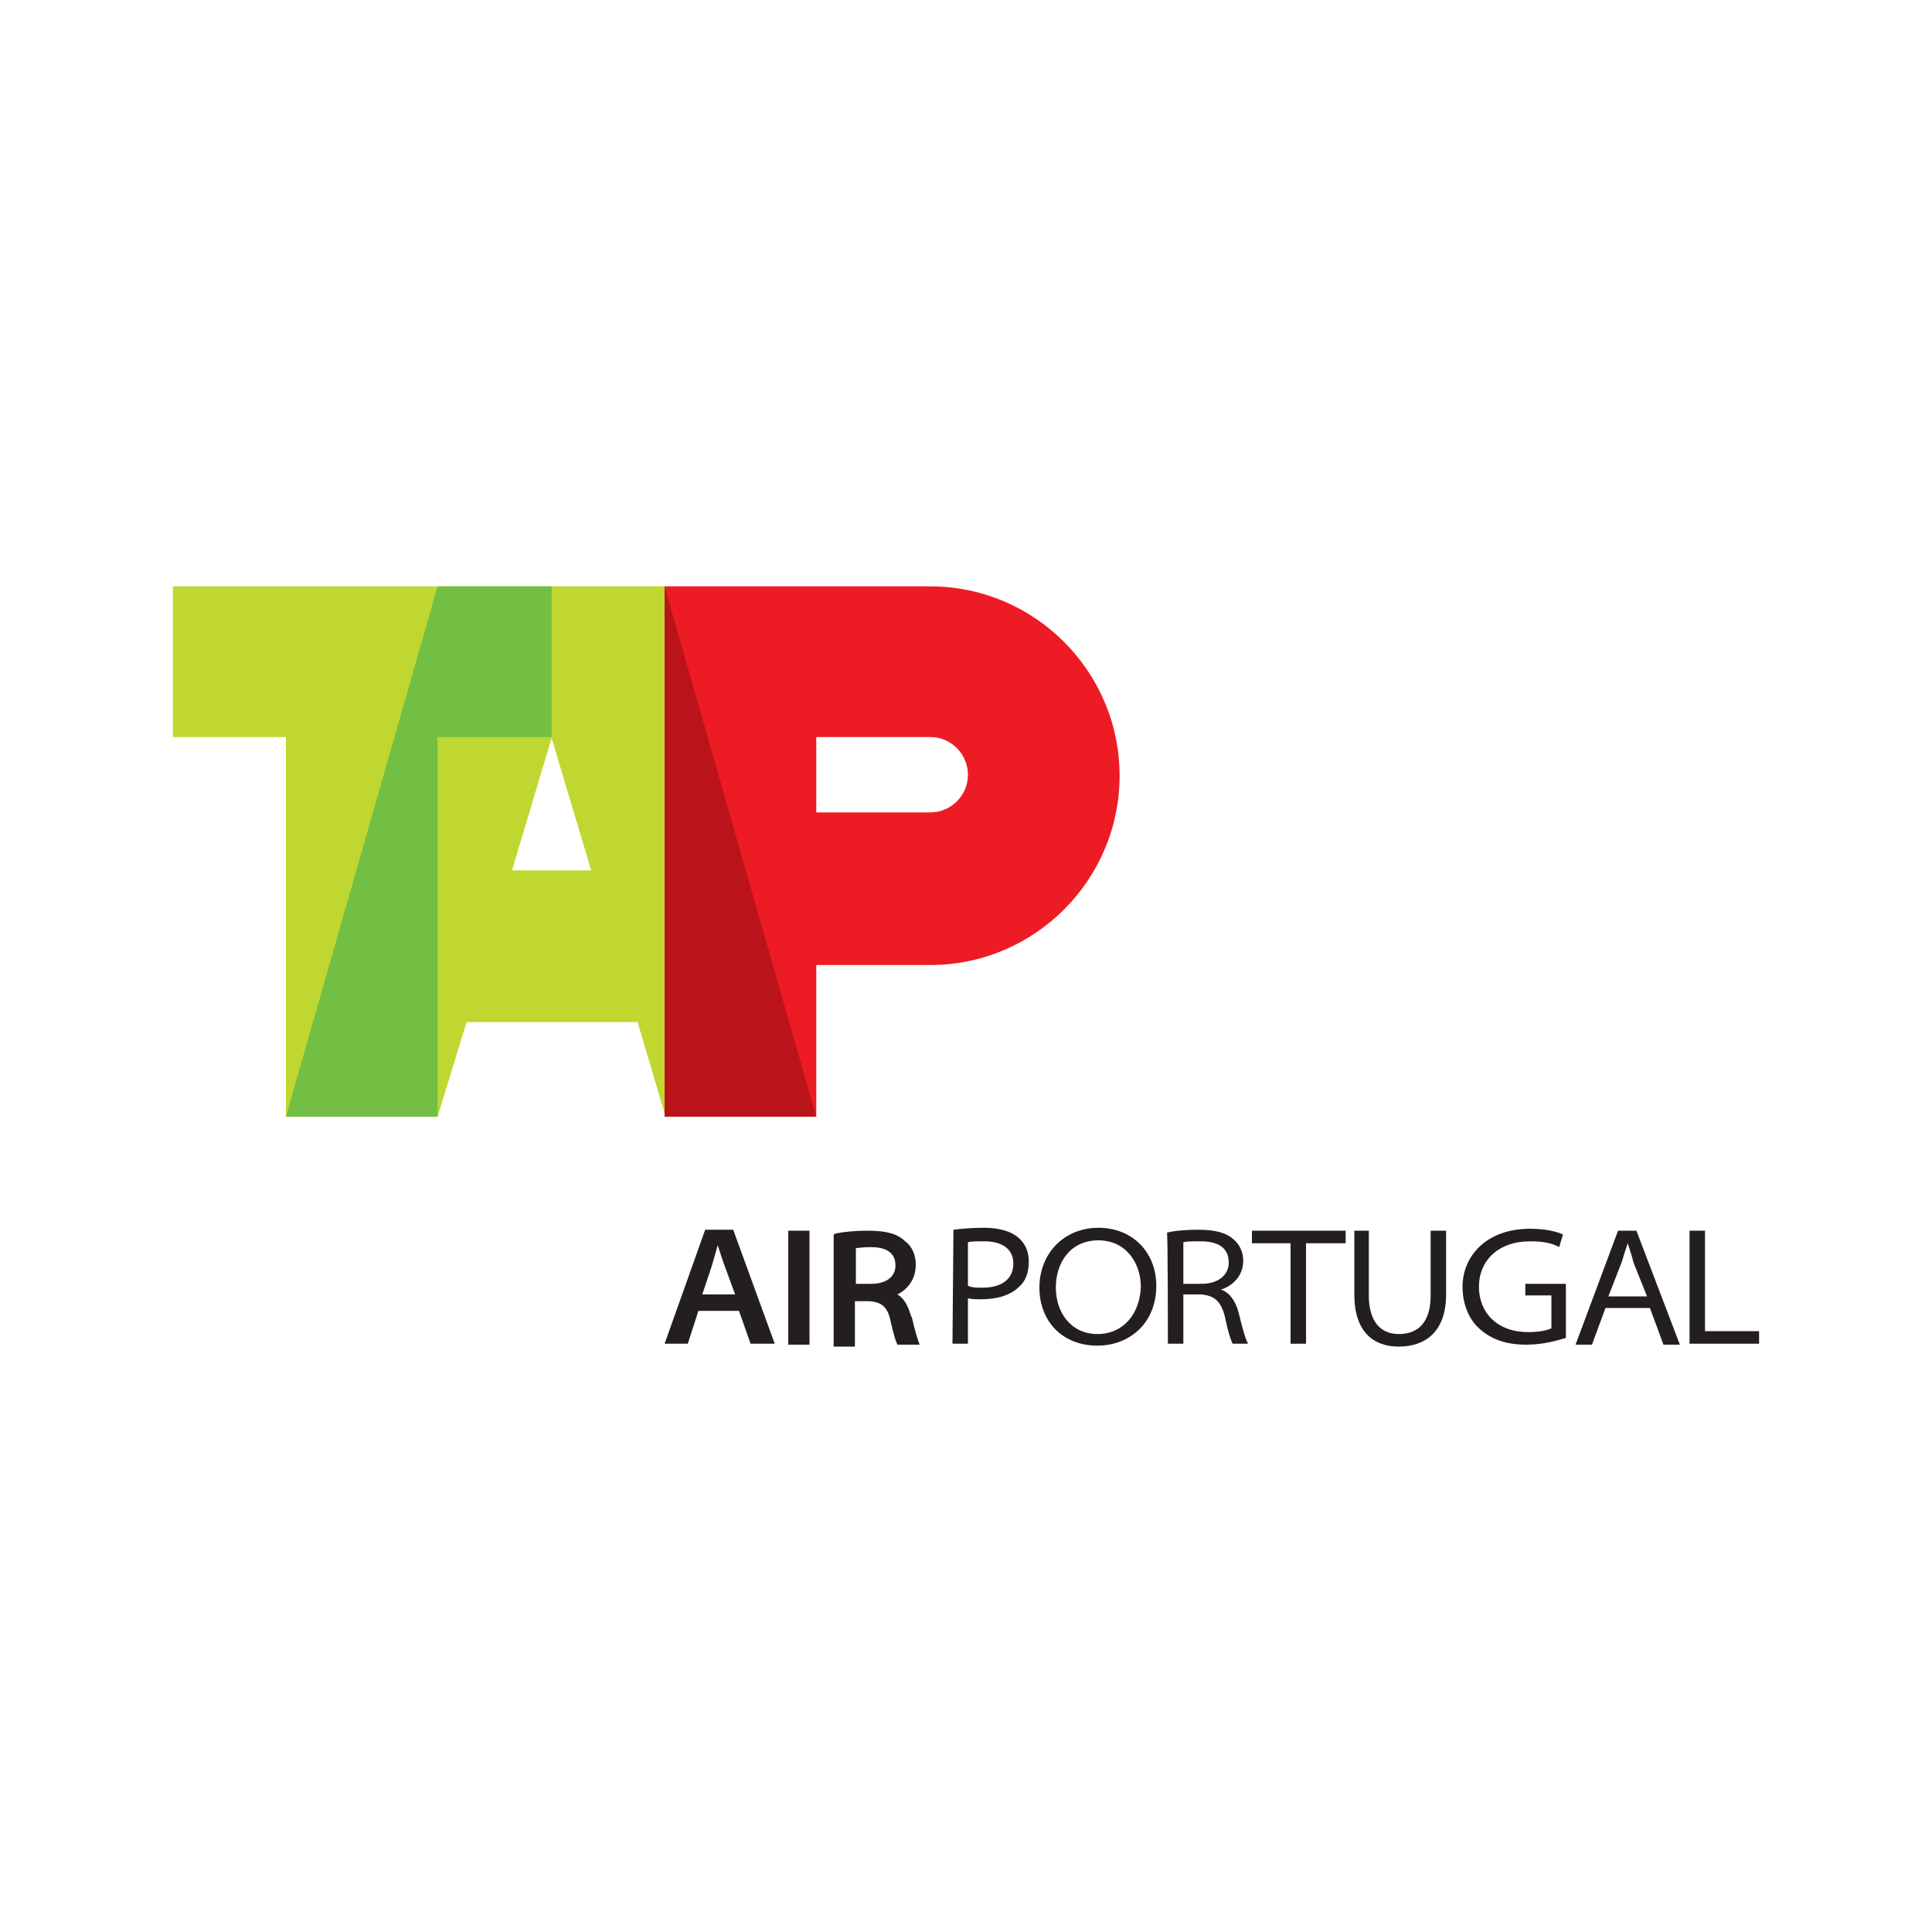
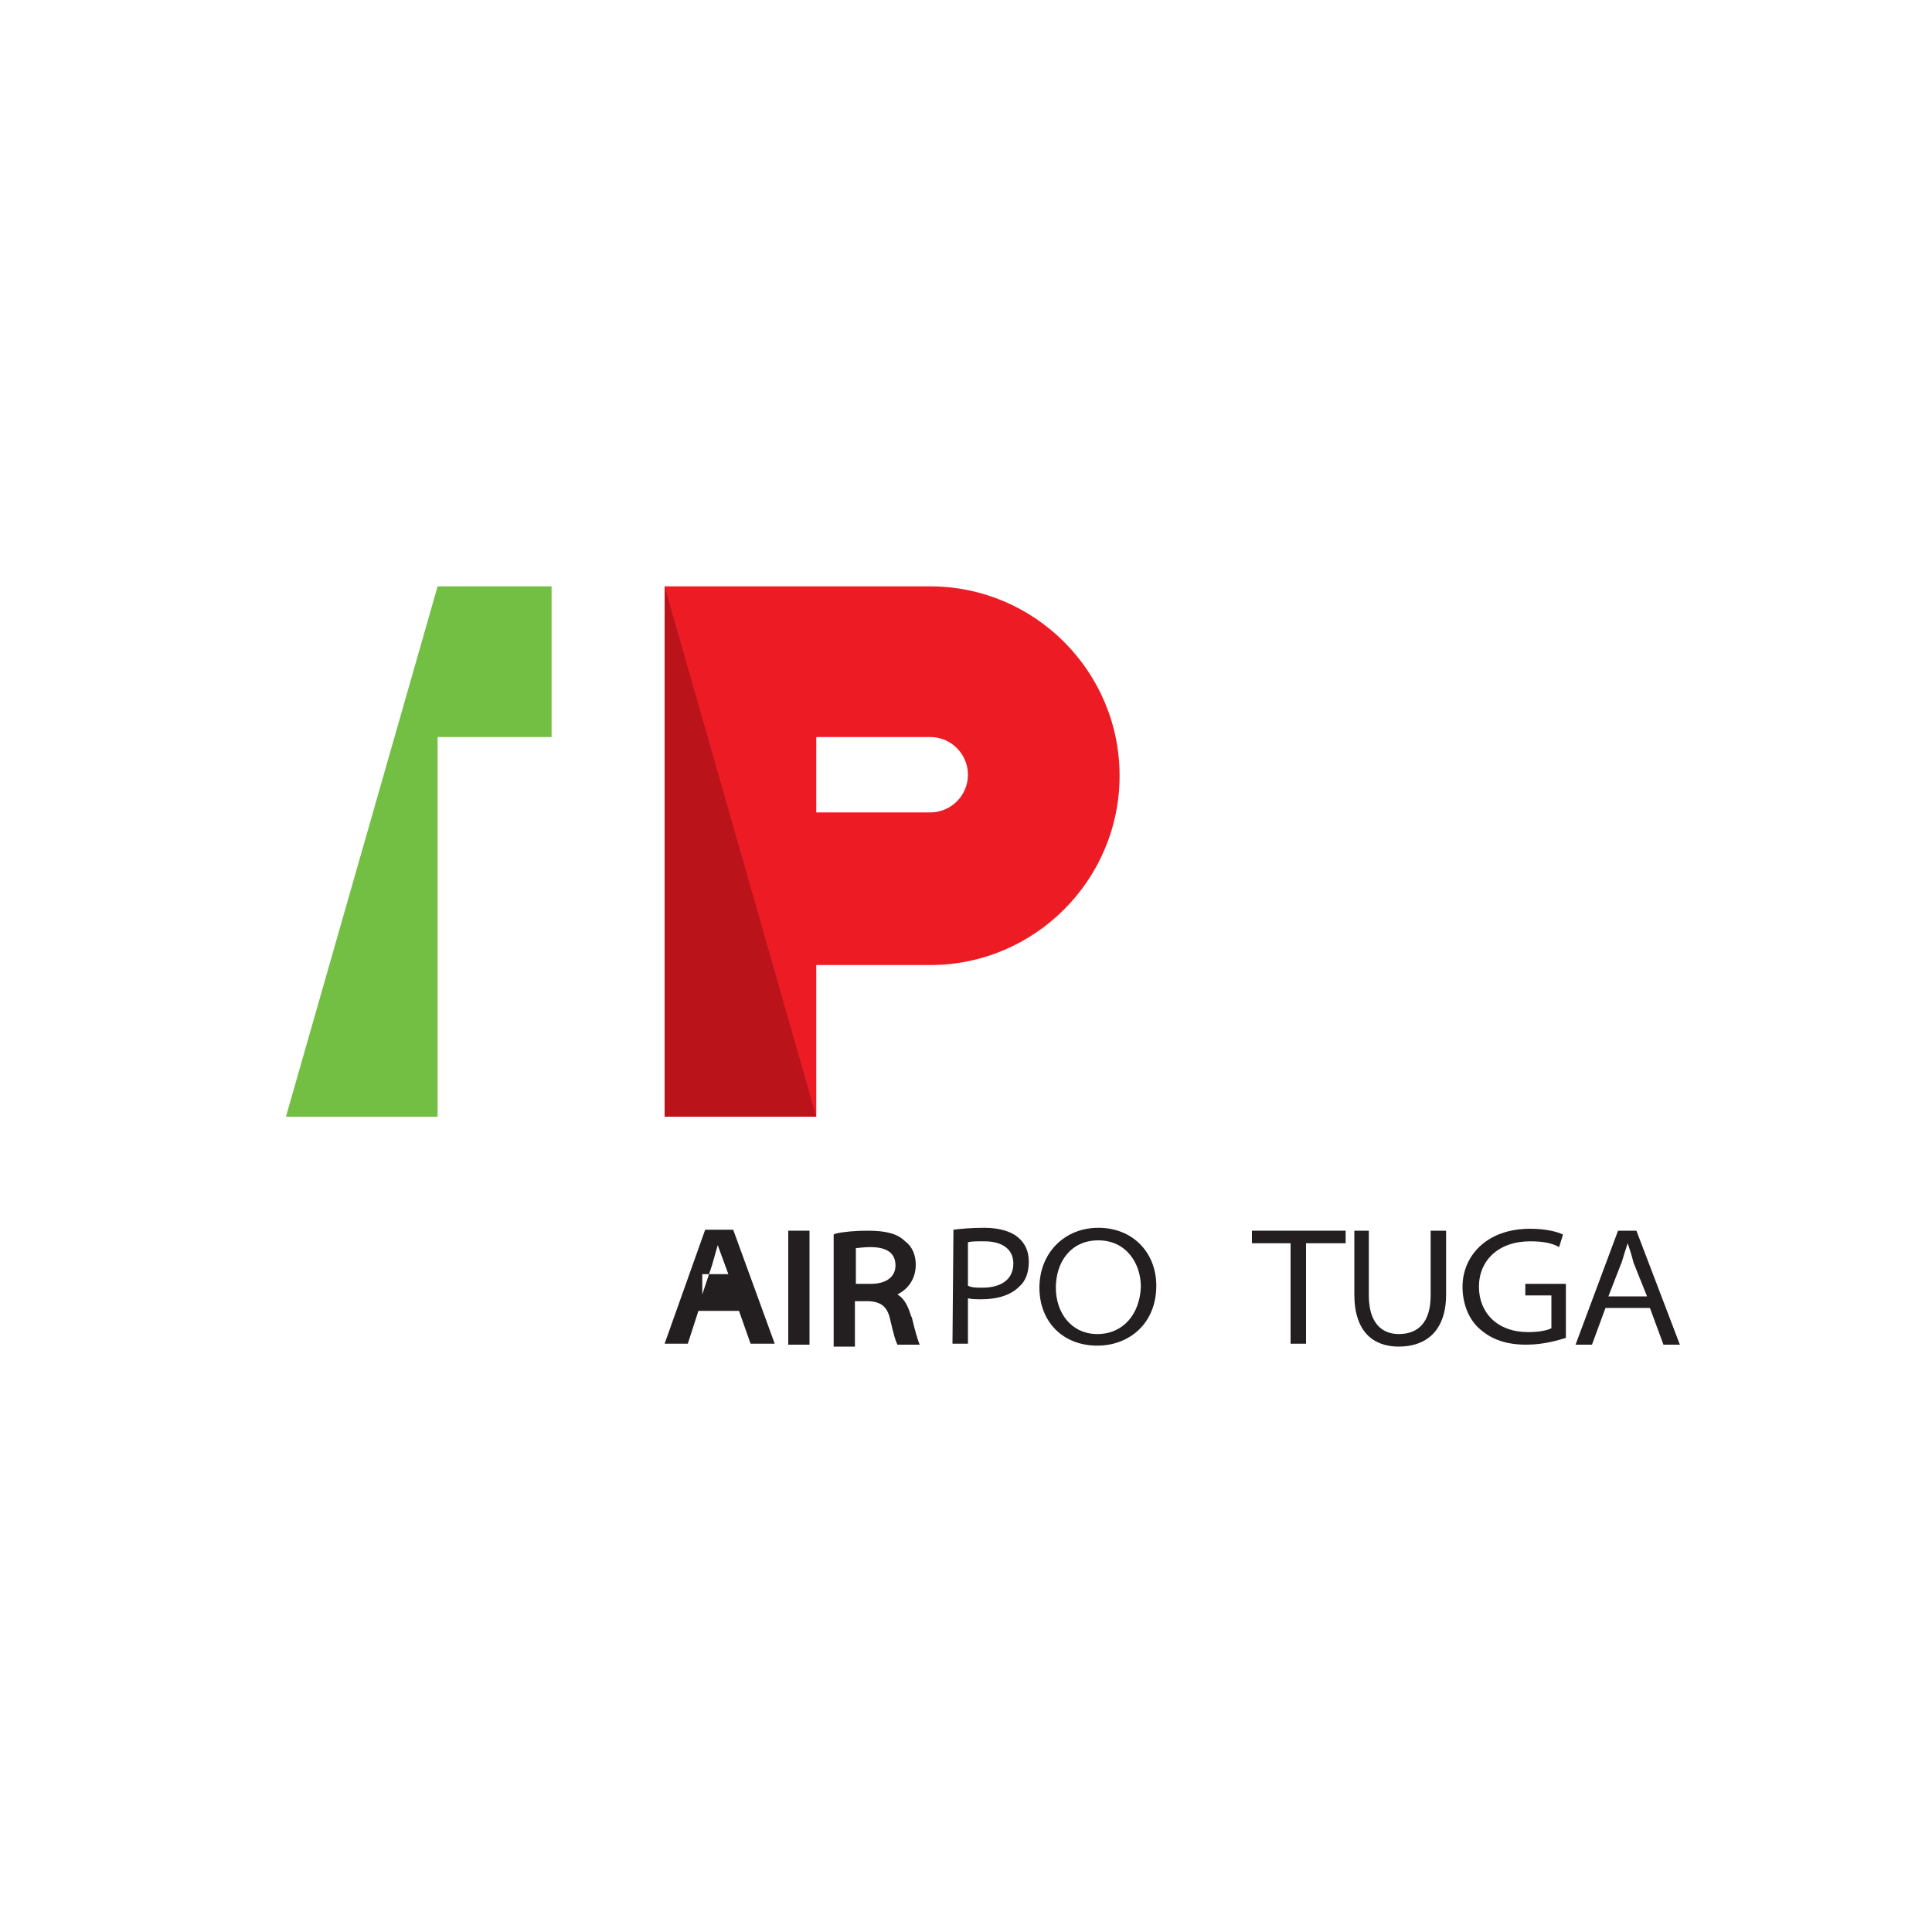
<svg xmlns="http://www.w3.org/2000/svg" version="1.1" id="Layer_1" x="0px" y="0px" viewBox="0 0 200 200" style="enable-background:new 0 0 200 200;" xml:space="preserve">
  <style type="text/css">
	.st0{fill:#BFD730;}
	.st1{fill-rule:evenodd;clip-rule:evenodd;fill:#ED1C24;}
	.st2{fill-rule:evenodd;clip-rule:evenodd;fill:#72BF44;}
	.st3{fill-rule:evenodd;clip-rule:evenodd;fill:#BA141A;}
	.st4{fill-rule:evenodd;clip-rule:evenodd;fill:#231F20;}
	.st5{fill:#231F20;}
</style>
  <g>
    <g>
      <g>
        <g>
-           <path class="st0" d="M29.6,115.6V76.3H17.9V60.7h51v54.9l-2.9-9.8H48.3l-3,9.8L29.6,115.6L29.6,115.6z M53,90.1h8.2l-4.1-13.7      L53,90.1z" />
          <path class="st1" d="M68.8,60.7h27.5c10.8,0,19.6,8.8,19.6,19.6c0,10.8-8.8,19.6-19.6,19.6H84.5v15.7H68.8V60.7z M84.5,76.3      h11.8c2.2,0,3.9,1.8,3.9,3.9c0,2.2-1.8,3.9-3.9,3.9H84.5V76.3z" />
          <polygon class="st2" points="29.6,115.6 45.3,115.6 45.3,76.3 57.1,76.3 57.1,60.7 45.3,60.7     " />
          <polygon class="st3" points="68.8,115.6 84.5,115.6 68.8,60.7     " />
        </g>
        <g>
          <path class="st4" d="M100.2,128.6c0.3-0.1,0.9-0.1,1.7-0.1c1.7,0,3,0.7,3,2.3c0,1.6-1.2,2.5-3.2,2.5c-0.6,0-1.1,0-1.5-0.2V128.6      z M98.6,139.1h1.6v-4.7c0.4,0.1,0.9,0.1,1.4,0.1c1.6,0,3-0.4,3.9-1.3c0.7-0.6,1-1.5,1-2.6s-0.4-1.9-1.1-2.5      c-0.7-0.6-1.9-1-3.5-1c-1.4,0-2.4,0.1-3.2,0.2L98.6,139.1L98.6,139.1z" />
          <path class="st4" d="M113.6,138.1c-2.7,0-4.3-2.2-4.3-4.8c0-2.6,1.5-4.9,4.4-4.9s4.4,2.4,4.4,4.8      C118,136,116.3,138.1,113.6,138.1L113.6,138.1z M113.6,139.3c3.3,0,6.1-2.3,6.1-6.2c0-3.4-2.4-6-6-6c-3.5,0-6.1,2.6-6.1,6.2      C107.6,136.8,110,139.3,113.6,139.3L113.6,139.3z" />
-           <path class="st4" d="M122.5,128.6c0.3-0.1,0.9-0.1,1.8-0.1c1.7,0,2.9,0.6,2.9,2.2c0,1.3-1.1,2.2-2.8,2.2h-1.9V128.6z       M120.9,139.1h1.6V134h1.8c1.4,0.1,2.1,0.7,2.5,2.3c0.3,1.5,0.6,2.4,0.8,2.8h1.6c-0.3-0.5-0.6-1.7-1-3.3c-0.3-1.1-0.9-2-1.8-2.3      v0c1.2-0.4,2.3-1.4,2.3-3c0-0.9-0.4-1.7-1-2.2c-0.8-0.7-1.9-1-3.7-1c-1.2,0-2.4,0.1-3.2,0.3      C120.9,127.5,120.9,139.1,120.9,139.1z" />
          <polygon class="st4" points="133.6,139.1 135.2,139.1 135.2,128.7 139.3,128.7 139.3,127.4 129.6,127.4 129.6,128.7       133.6,128.7     " />
          <path class="st4" d="M140.2,127.4v6.6c0,3.9,2,5.4,4.6,5.4c2.8,0,4.9-1.6,4.9-5.4v-6.6h-1.6v6.7c0,2.8-1.3,4-3.3,4      c-1.8,0-3.1-1.2-3.1-4v-6.7L140.2,127.4L140.2,127.4z" />
          <path class="st4" d="M162.1,132.9h-4.2v1.2h2.7v3.4c-0.4,0.2-1.2,0.4-2.4,0.4c-3.2,0-5.1-2-5.1-4.7c0-2.7,2-4.7,5.3-4.7      c1.4,0,2.3,0.2,3,0.6l0.4-1.3c-0.6-0.3-1.8-0.6-3.4-0.6c-4.6,0-7,2.9-7,6c0,1.7,0.6,3.3,1.7,4.3c1.3,1.2,2.9,1.7,4.9,1.7      c1.9,0,3.4-0.5,4.1-0.7L162.1,132.9L162.1,132.9z" />
          <path class="st4" d="M166.5,134.2l1.4-3.6c0.2-0.7,0.4-1.3,0.6-1.9h0c0.2,0.6,0.4,1.2,0.6,2l1.4,3.5L166.5,134.2L166.5,134.2z       M170.8,135.4l1.4,3.8h1.7l-4.5-11.8h-1.9l-4.4,11.8h1.7l1.4-3.8H170.8z" />
-           <polygon class="st4" points="174.9,139.1 182.1,139.1 182.1,137.8 176.5,137.8 176.5,127.4 174.9,127.4     " />
        </g>
        <g>
          <rect x="81.6" y="127.4" class="st4" width="2.2" height="11.8" />
-           <path class="st4" d="M72.7,134l1-3c0.2-0.7,0.4-1.4,0.6-2.1h0c0.2,0.6,0.4,1.3,0.7,2.1l1.1,3H72.7z M76.5,135.7l1.2,3.4h2.5      l-4.3-11.8H73l-4.2,11.8h2.4l1.1-3.4H76.5z" />
+           <path class="st4" d="M72.7,134l1-3c0.2-0.7,0.4-1.4,0.6-2.1h0l1.1,3H72.7z M76.5,135.7l1.2,3.4h2.5      l-4.3-11.8H73l-4.2,11.8h2.4l1.1-3.4H76.5z" />
          <path class="st5" d="M88.6,134.7H90c1.3,0.1,1.9,0.6,2.2,2.1c0.3,1.3,0.5,2,0.7,2.4h2.3c-0.2-0.5-0.5-1.5-0.8-2.8l-0.1-0.2      c-0.3-1-0.7-1.8-1.4-2.2c1-0.5,1.9-1.5,1.9-3.1c0-1-0.4-1.9-1.1-2.4c-0.8-0.8-2-1.1-3.9-1.1c-1.2,0-2.4,0.1-3.3,0.3l-0.2,0.1      v11.6h2.2V134.7z M88.6,129.2c0.3,0,0.7-0.1,1.5-0.1c1.2,0,2.6,0.3,2.6,1.9c0,1.2-1,1.9-2.5,1.9h-1.6V129.2z" />
        </g>
      </g>
    </g>
  </g>
</svg>